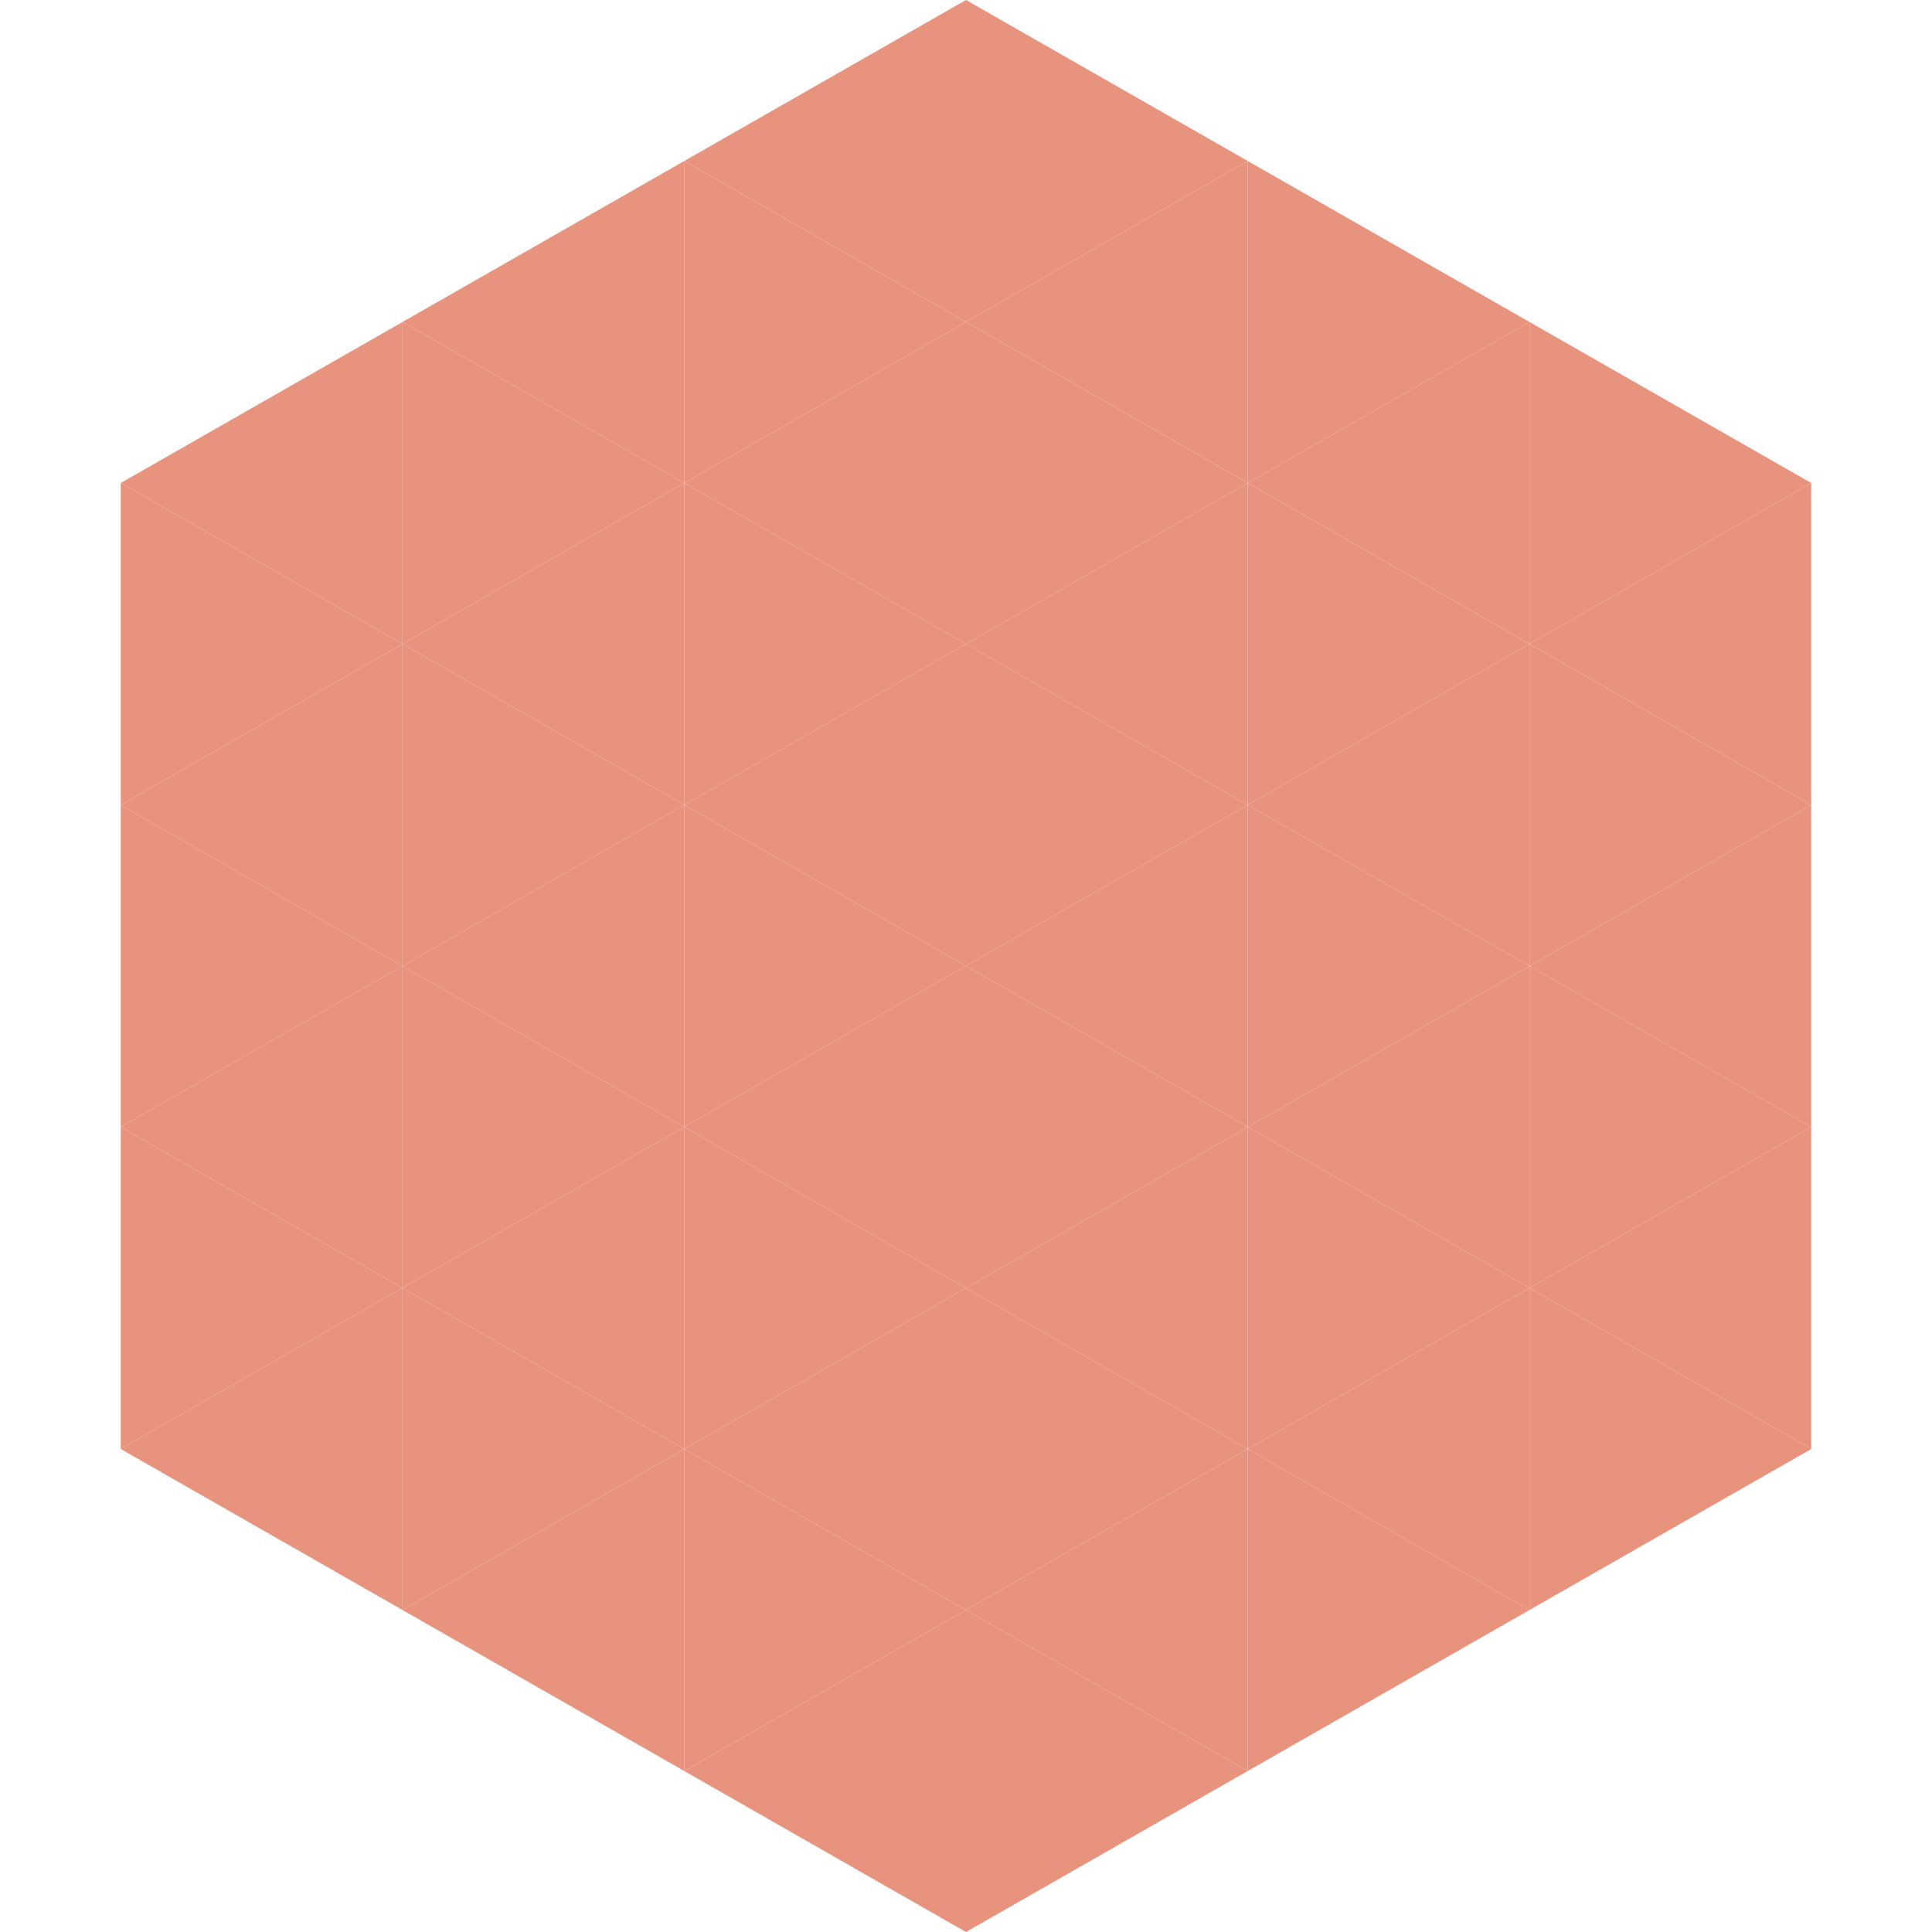
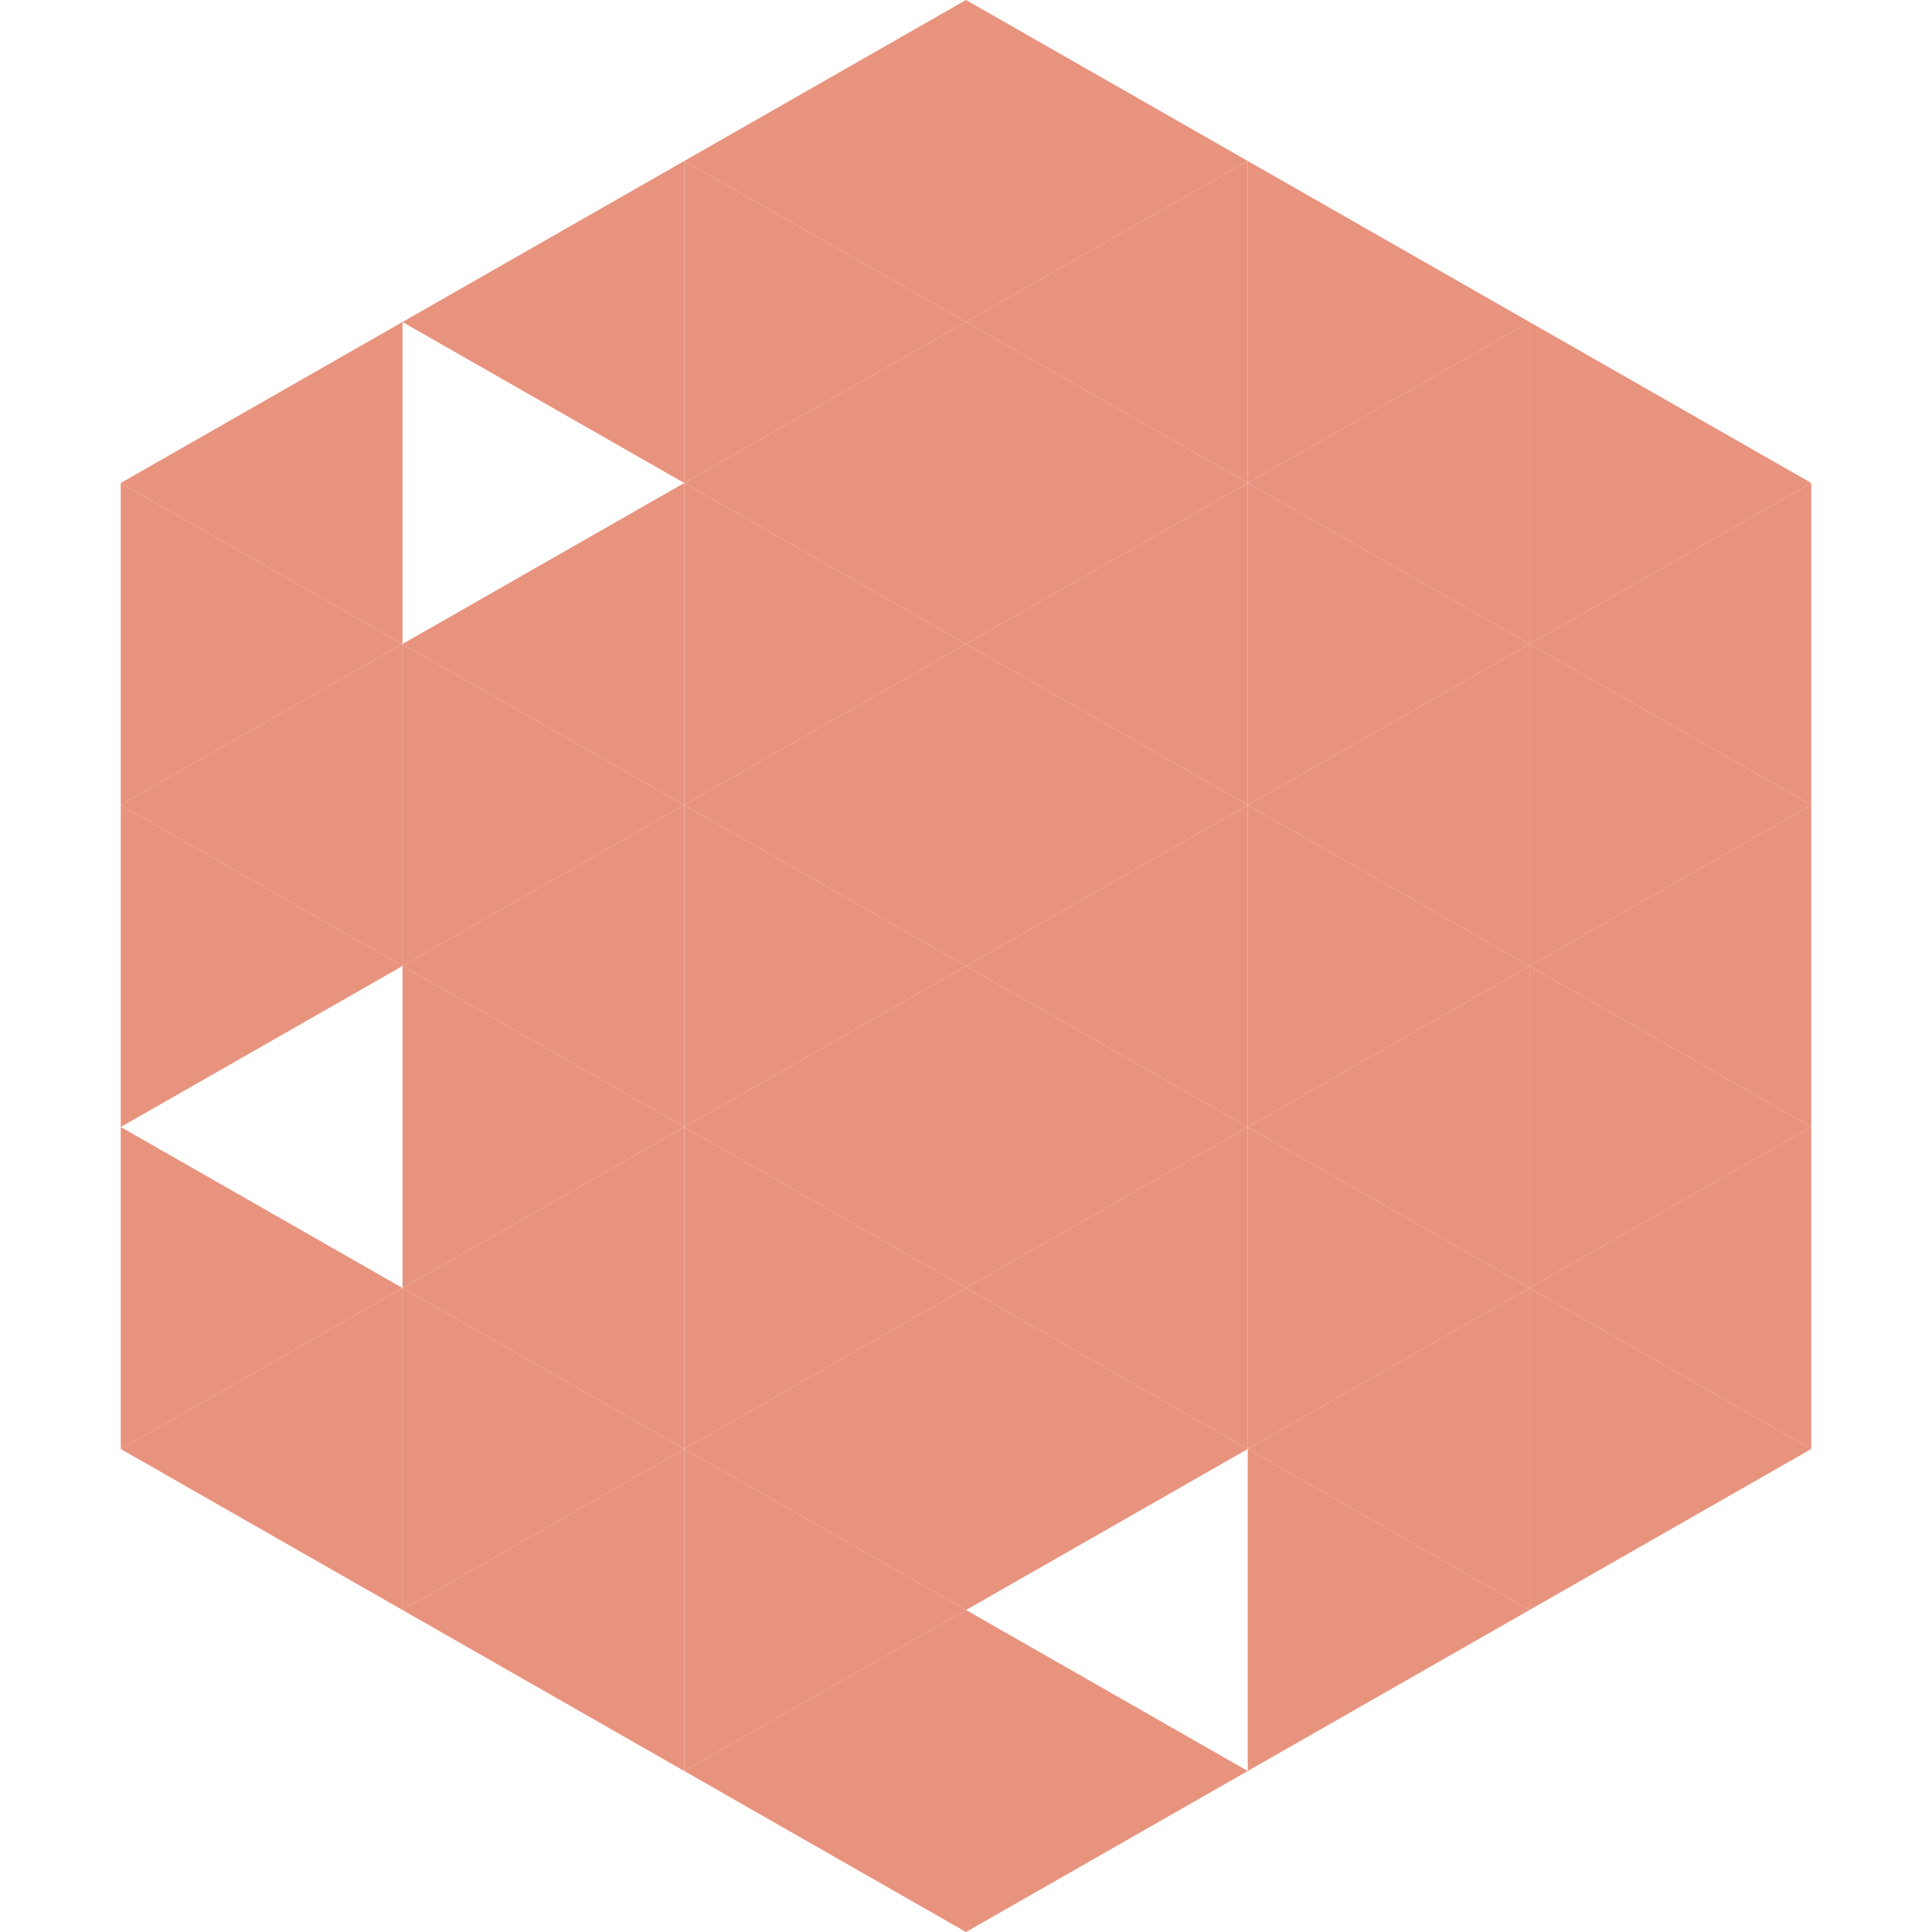
<svg xmlns="http://www.w3.org/2000/svg" width="240" height="240">
  <polygon points="50,40 15,60 50,80" style="fill:rgb(232,147,125)" />
  <polygon points="190,40 225,60 190,80" style="fill:rgb(232,147,125)" />
  <polygon points="15,60 50,80 15,100" style="fill:rgb(232,147,125)" />
  <polygon points="225,60 190,80 225,100" style="fill:rgb(232,147,125)" />
  <polygon points="50,80 15,100 50,120" style="fill:rgb(232,147,125)" />
  <polygon points="190,80 225,100 190,120" style="fill:rgb(232,147,125)" />
  <polygon points="15,100 50,120 15,140" style="fill:rgb(232,147,125)" />
  <polygon points="225,100 190,120 225,140" style="fill:rgb(232,147,125)" />
-   <polygon points="50,120 15,140 50,160" style="fill:rgb(232,147,125)" />
  <polygon points="190,120 225,140 190,160" style="fill:rgb(232,147,125)" />
  <polygon points="15,140 50,160 15,180" style="fill:rgb(232,147,125)" />
  <polygon points="225,140 190,160 225,180" style="fill:rgb(232,147,125)" />
  <polygon points="50,160 15,180 50,200" style="fill:rgb(232,147,125)" />
  <polygon points="190,160 225,180 190,200" style="fill:rgb(232,147,125)" />
  <polygon points="15,180 50,200 15,220" style="fill:rgb(255,255,255); fill-opacity:0" />
  <polygon points="225,180 190,200 225,220" style="fill:rgb(255,255,255); fill-opacity:0" />
  <polygon points="50,0 85,20 50,40" style="fill:rgb(255,255,255); fill-opacity:0" />
  <polygon points="190,0 155,20 190,40" style="fill:rgb(255,255,255); fill-opacity:0" />
  <polygon points="85,20 50,40 85,60" style="fill:rgb(232,147,125)" />
  <polygon points="155,20 190,40 155,60" style="fill:rgb(232,147,125)" />
-   <polygon points="50,40 85,60 50,80" style="fill:rgb(232,147,125)" />
  <polygon points="190,40 155,60 190,80" style="fill:rgb(232,147,125)" />
  <polygon points="85,60 50,80 85,100" style="fill:rgb(232,147,125)" />
  <polygon points="155,60 190,80 155,100" style="fill:rgb(232,147,125)" />
  <polygon points="50,80 85,100 50,120" style="fill:rgb(232,147,125)" />
  <polygon points="190,80 155,100 190,120" style="fill:rgb(232,147,125)" />
  <polygon points="85,100 50,120 85,140" style="fill:rgb(232,147,125)" />
  <polygon points="155,100 190,120 155,140" style="fill:rgb(232,147,125)" />
  <polygon points="50,120 85,140 50,160" style="fill:rgb(232,147,125)" />
  <polygon points="190,120 155,140 190,160" style="fill:rgb(232,147,125)" />
  <polygon points="85,140 50,160 85,180" style="fill:rgb(232,147,125)" />
  <polygon points="155,140 190,160 155,180" style="fill:rgb(232,147,125)" />
  <polygon points="50,160 85,180 50,200" style="fill:rgb(232,147,125)" />
  <polygon points="190,160 155,180 190,200" style="fill:rgb(232,147,125)" />
  <polygon points="85,180 50,200 85,220" style="fill:rgb(232,147,125)" />
  <polygon points="155,180 190,200 155,220" style="fill:rgb(232,147,125)" />
  <polygon points="120,0 85,20 120,40" style="fill:rgb(232,147,125)" />
  <polygon points="120,0 155,20 120,40" style="fill:rgb(232,147,125)" />
  <polygon points="85,20 120,40 85,60" style="fill:rgb(232,147,125)" />
  <polygon points="155,20 120,40 155,60" style="fill:rgb(232,147,125)" />
  <polygon points="120,40 85,60 120,80" style="fill:rgb(232,147,125)" />
  <polygon points="120,40 155,60 120,80" style="fill:rgb(232,147,125)" />
  <polygon points="85,60 120,80 85,100" style="fill:rgb(232,147,125)" />
  <polygon points="155,60 120,80 155,100" style="fill:rgb(232,147,125)" />
  <polygon points="120,80 85,100 120,120" style="fill:rgb(232,147,125)" />
  <polygon points="120,80 155,100 120,120" style="fill:rgb(232,147,125)" />
  <polygon points="85,100 120,120 85,140" style="fill:rgb(232,147,125)" />
  <polygon points="155,100 120,120 155,140" style="fill:rgb(232,147,125)" />
  <polygon points="120,120 85,140 120,160" style="fill:rgb(232,147,125)" />
  <polygon points="120,120 155,140 120,160" style="fill:rgb(232,147,125)" />
  <polygon points="85,140 120,160 85,180" style="fill:rgb(232,147,125)" />
  <polygon points="155,140 120,160 155,180" style="fill:rgb(232,147,125)" />
  <polygon points="120,160 85,180 120,200" style="fill:rgb(232,147,125)" />
  <polygon points="120,160 155,180 120,200" style="fill:rgb(232,147,125)" />
  <polygon points="85,180 120,200 85,220" style="fill:rgb(232,147,125)" />
-   <polygon points="155,180 120,200 155,220" style="fill:rgb(232,147,125)" />
  <polygon points="120,200 85,220 120,240" style="fill:rgb(232,147,125)" />
  <polygon points="120,200 155,220 120,240" style="fill:rgb(232,147,125)" />
  <polygon points="85,220 120,240 85,260" style="fill:rgb(255,255,255); fill-opacity:0" />
-   <polygon points="155,220 120,240 155,260" style="fill:rgb(255,255,255); fill-opacity:0" />
</svg>